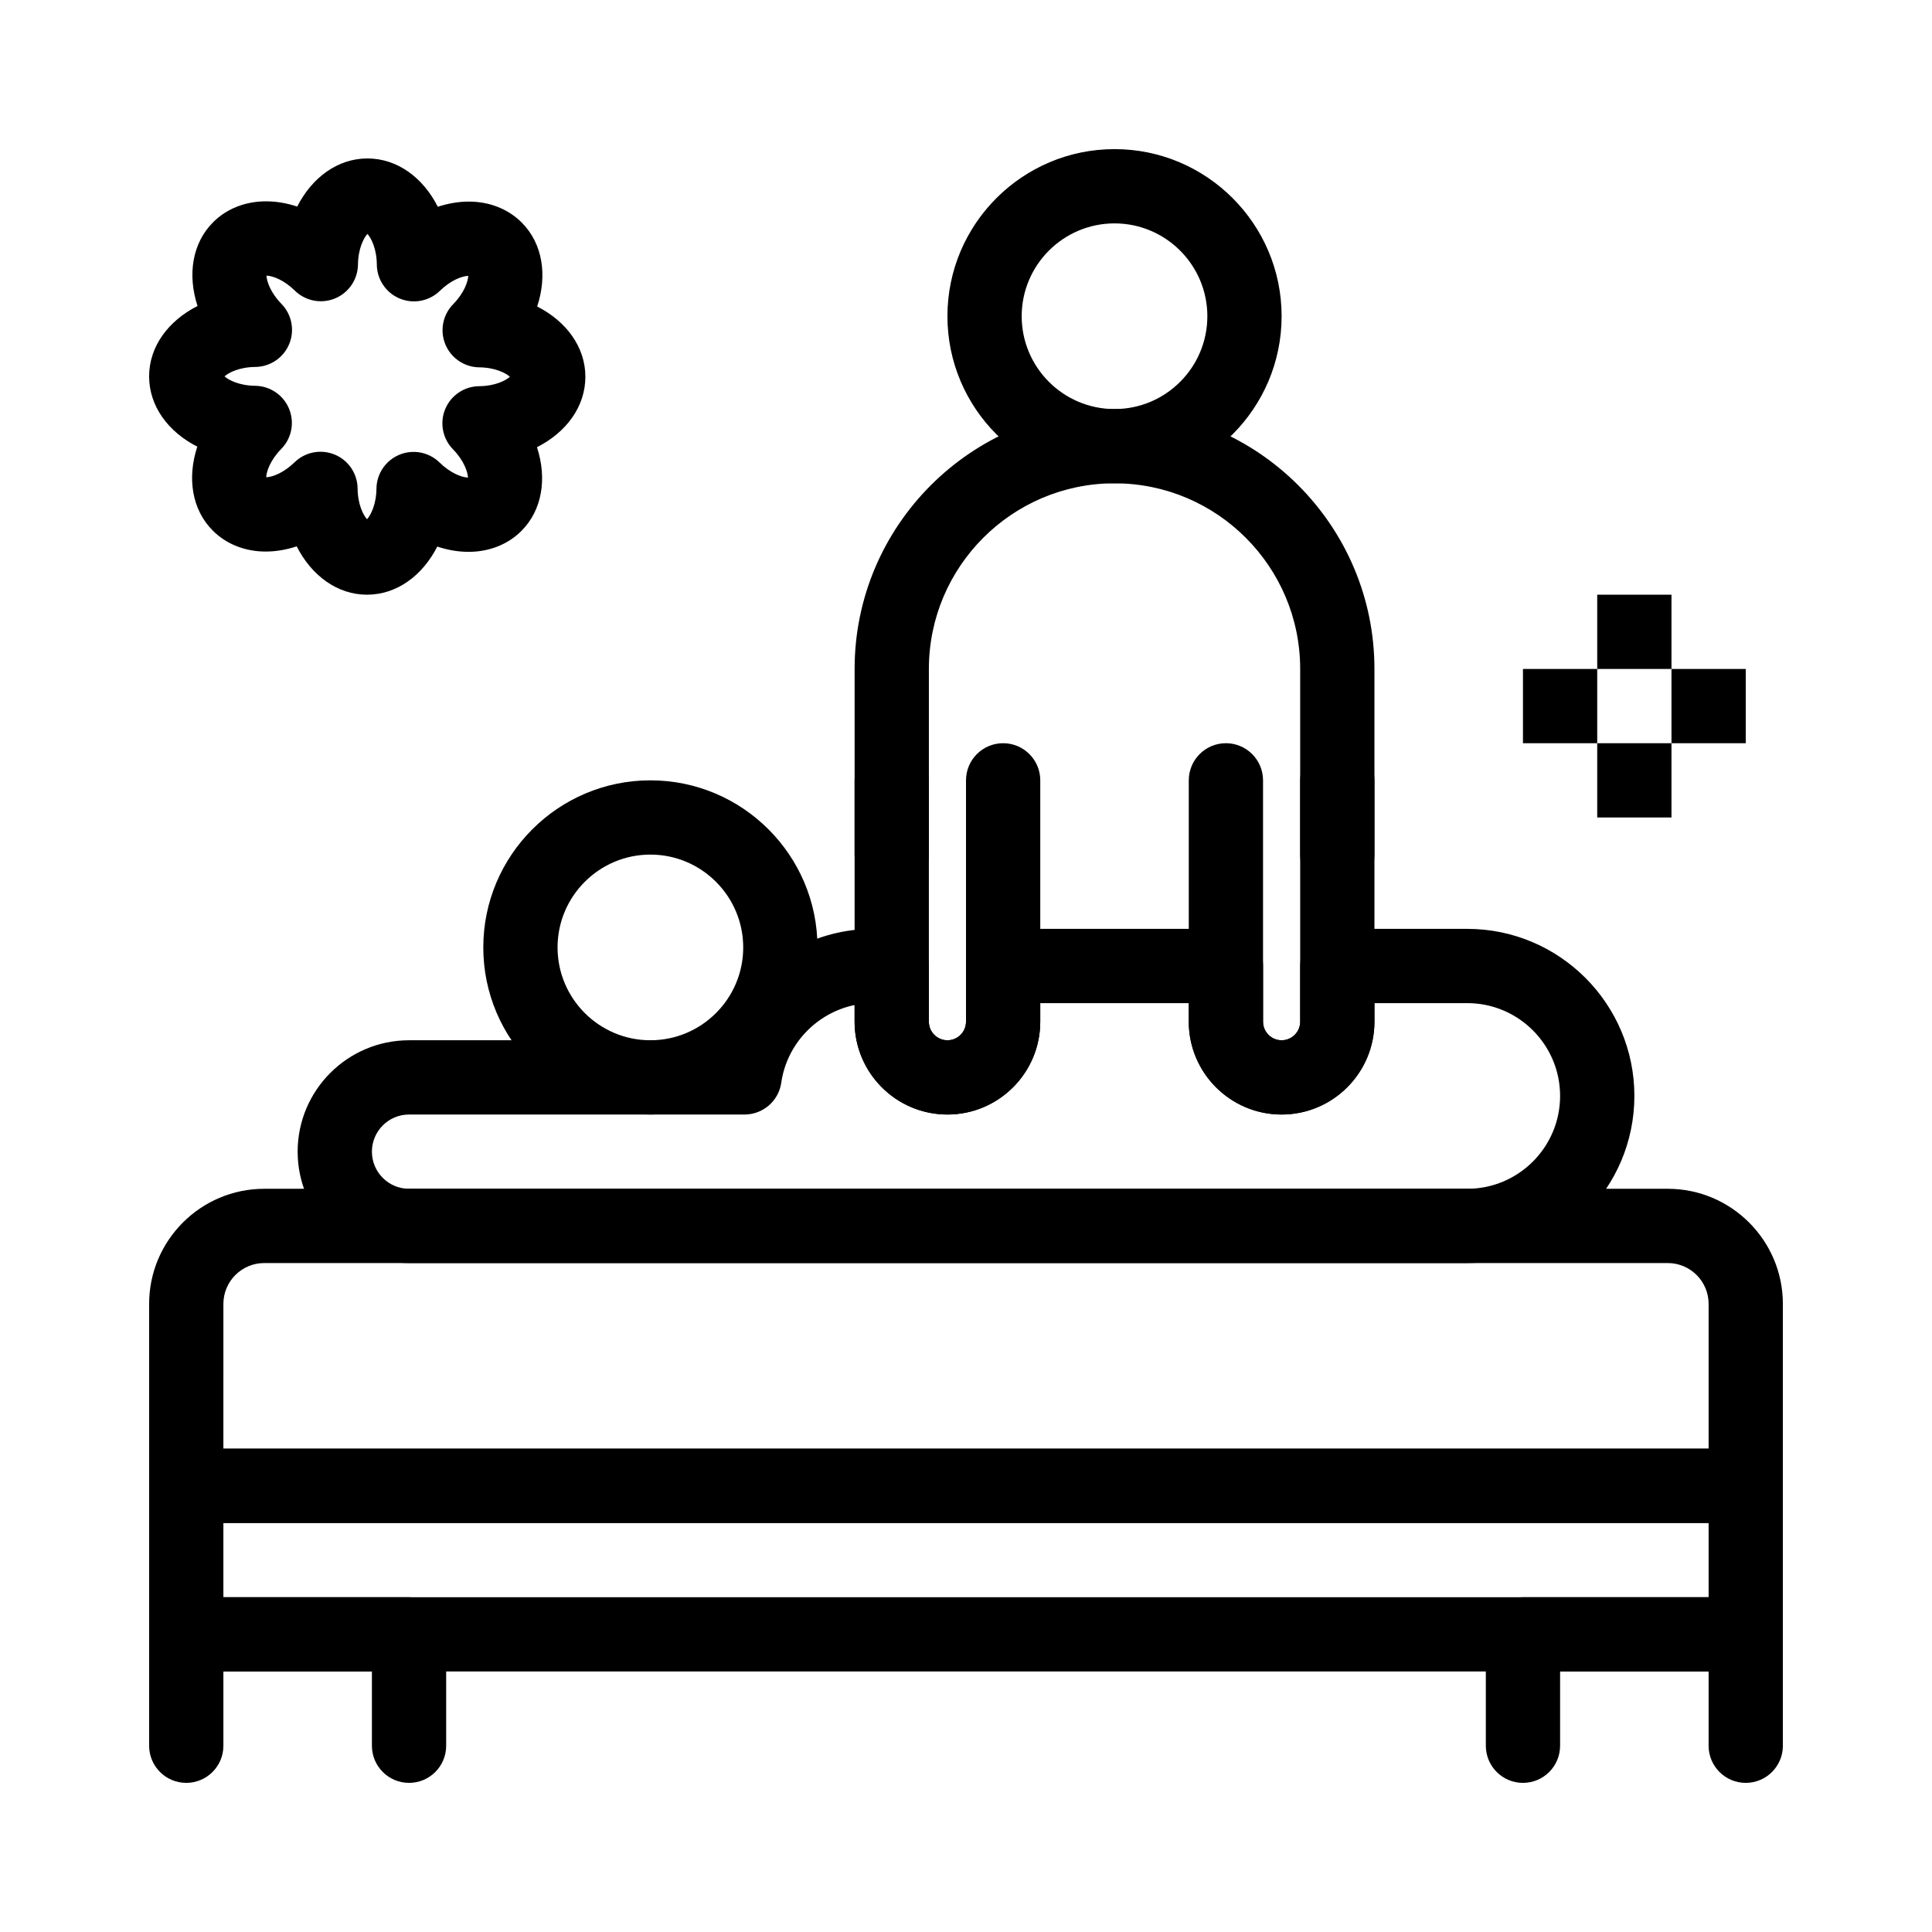
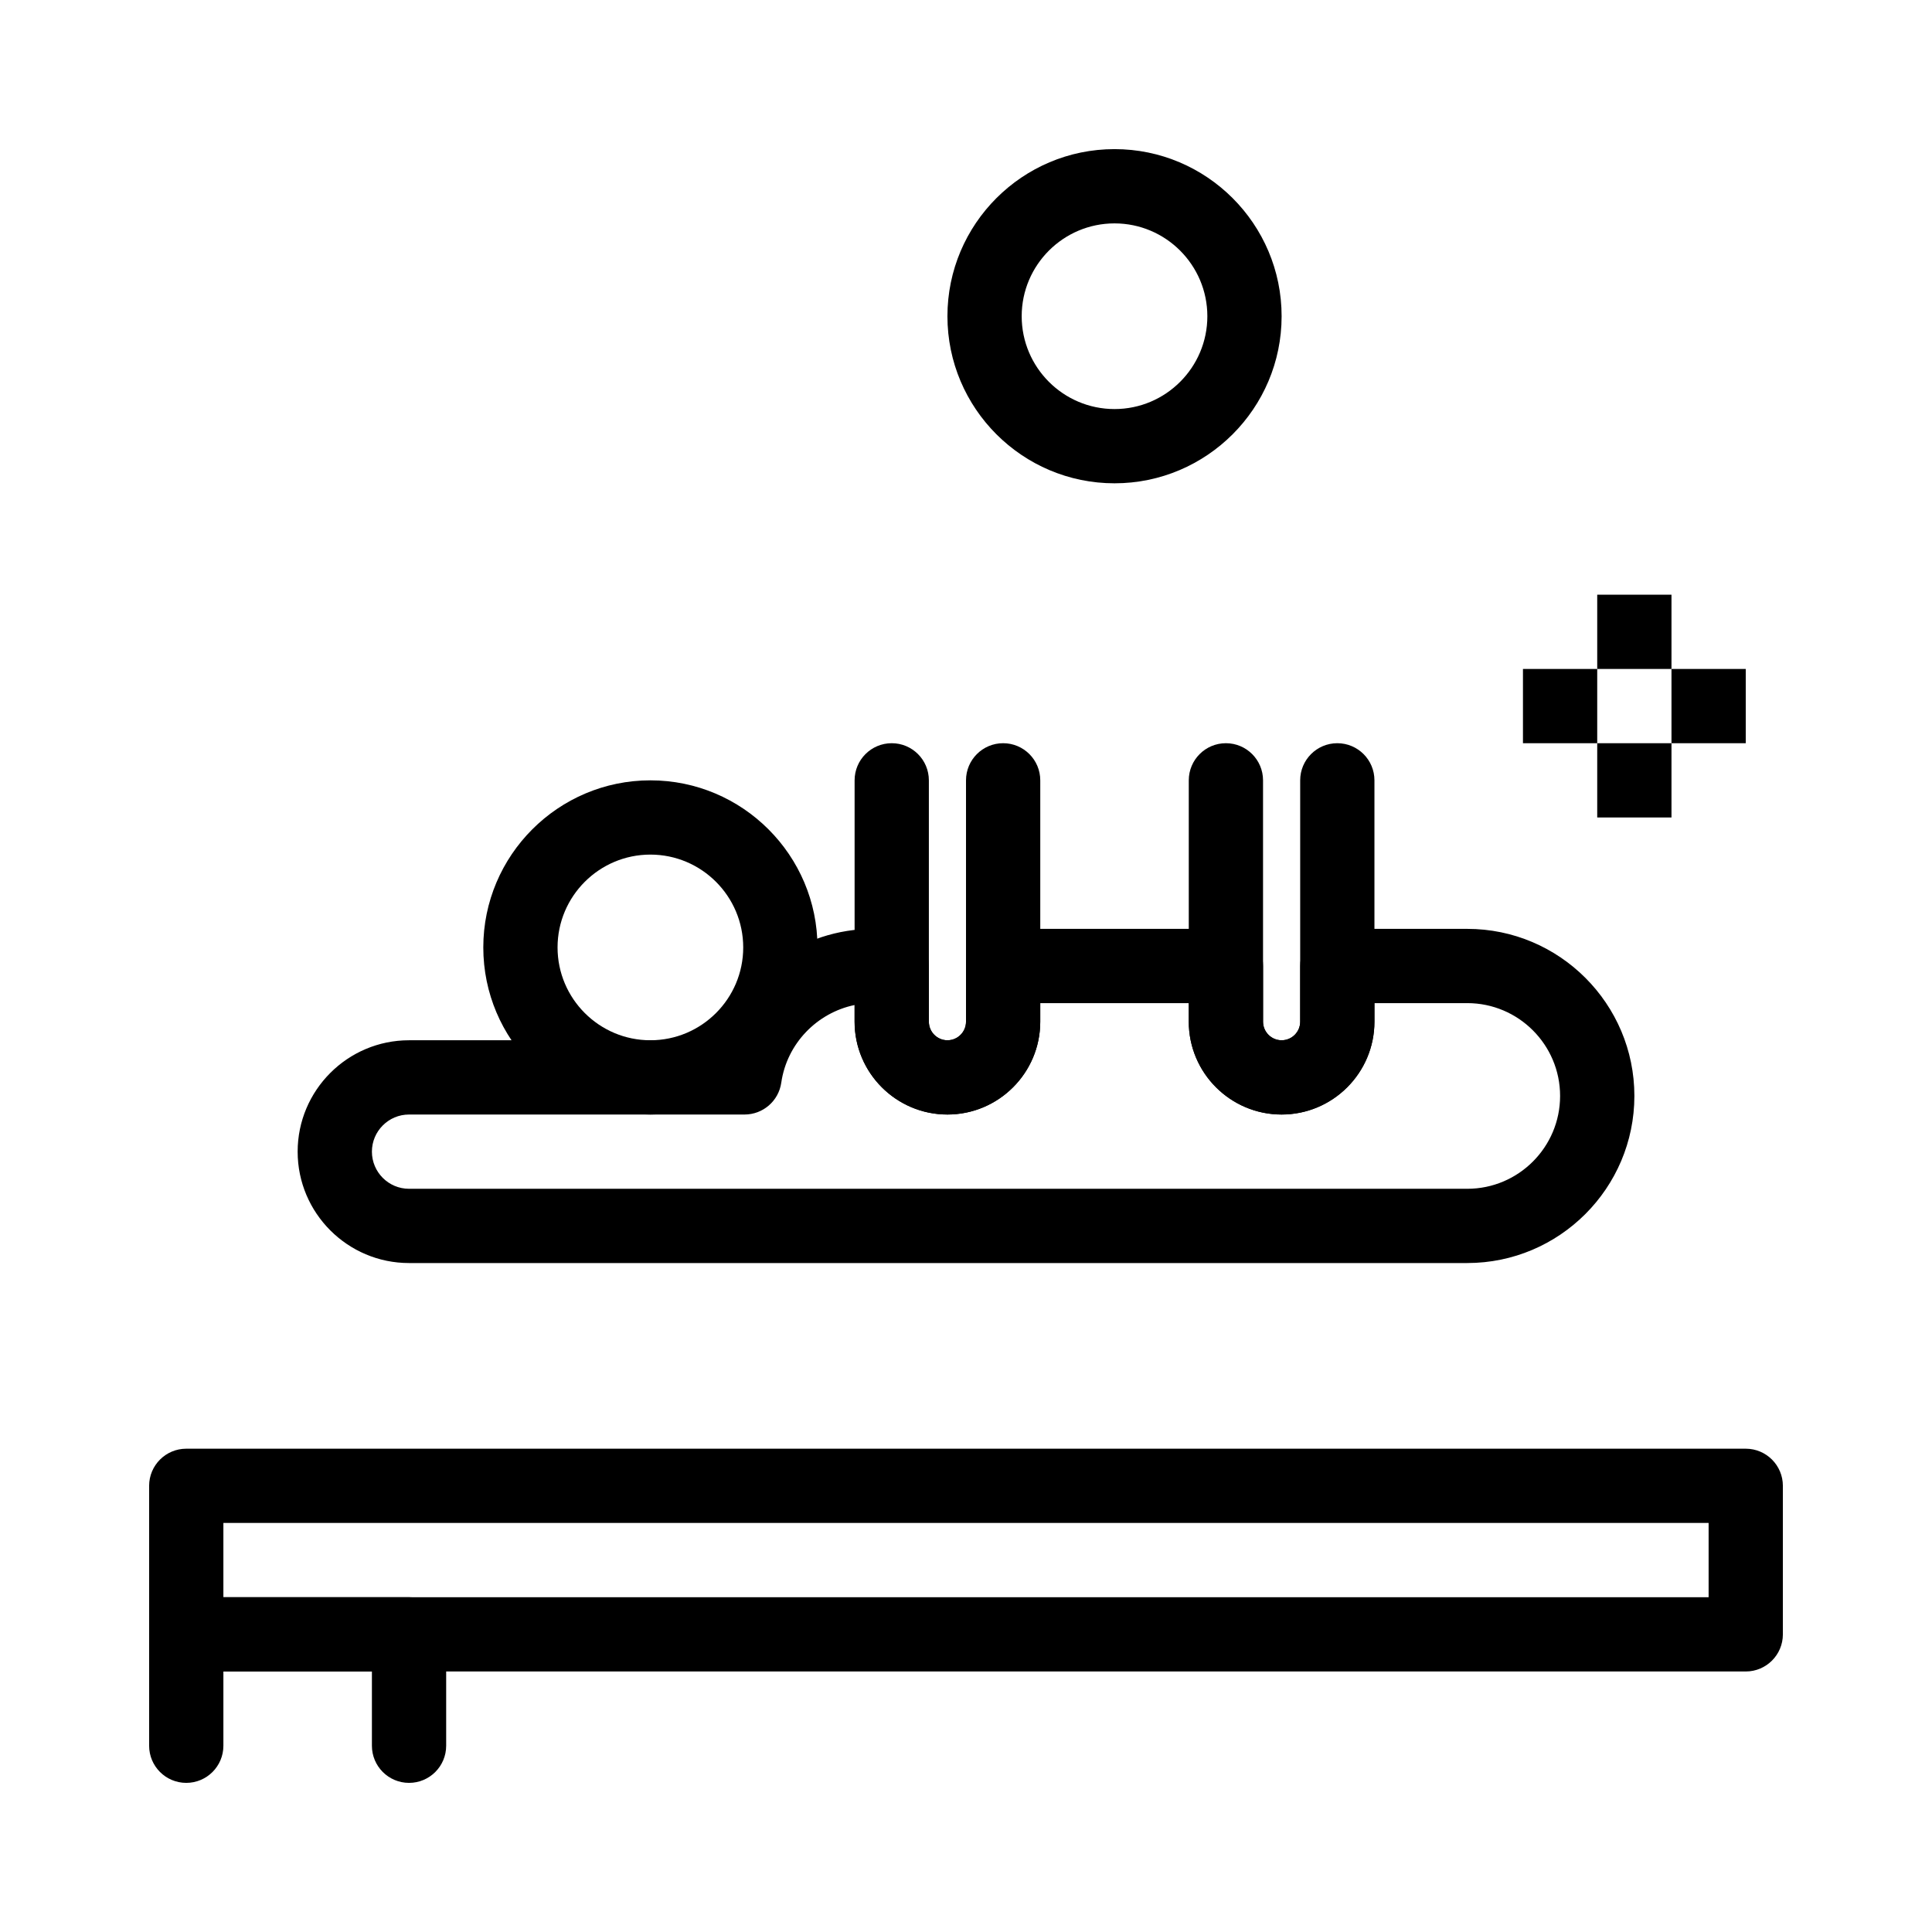
<svg xmlns="http://www.w3.org/2000/svg" fill="#000000" width="800px" height="800px" version="1.1" viewBox="144 144 512 512">
  <g>
    <path d="m439.36 272.08c-24.418 0-44.281-19.863-44.281-44.281s19.863-44.281 44.281-44.281 44.281 19.863 44.281 44.281-19.867 44.281-44.281 44.281zm0-68.879c-13.566 0-24.602 11.035-24.602 24.602 0 13.566 11.035 24.602 24.602 24.602s24.602-11.035 24.602-24.602c-0.004-13.566-11.039-24.602-24.602-24.602z" />
    <path d="m606.64 586.96h-413.28c-5.434 0-9.84-4.406-9.84-9.84v-39.359c0-5.434 4.406-9.84 9.84-9.84h413.28c5.434 0 9.84 4.406 9.84 9.84v39.359c0 5.43-4.406 9.84-9.84 9.84zm-403.44-19.684h393.6v-19.68h-393.6z" />
-     <path d="m606.64 547.6h-413.28c-5.434 0-9.84-4.406-9.84-9.84v-48.215c0-16.82 13.684-30.504 30.504-30.504h371.95c16.82 0 30.504 13.684 30.504 30.504v48.215c0 5.434-4.406 9.84-9.84 9.84zm-403.44-19.68h393.6v-38.375c0-5.969-4.856-10.824-10.824-10.824h-371.95c-5.969 0-10.824 4.856-10.824 10.824z" />
-     <path d="m241.27 301.6c-7.879 0-14.711-5.051-18.641-12.809-2.734 0.902-5.508 1.375-8.23 1.375-5.461 0-10.434-1.969-14-5.543-5.578-5.574-6.832-13.988-4.113-22.254-7.734-3.934-12.77-10.758-12.77-18.621 0-7.887 5.059-14.727 12.832-18.652-2.699-8.258-1.43-16.656 4.148-22.219 3.559-3.559 8.527-5.523 13.988-5.523 2.738 0 5.531 0.477 8.277 1.391 3.934-7.727 10.754-12.754 18.613-12.754 7.891 0 14.727 5.051 18.648 12.805 2.731-0.898 5.504-1.371 8.223-1.371 5.461 0 10.43 1.965 14 5.535 5.582 5.582 6.836 13.996 4.113 22.266 7.734 3.934 12.773 10.758 12.773 18.621 0 7.898-5.059 14.742-12.828 18.664 2.691 8.254 1.426 16.645-4.141 22.207-3.566 3.566-8.531 5.527-13.984 5.527-2.742 0-5.539-0.48-8.293-1.395-3.941 7.723-10.762 12.75-18.617 12.75zm-12.336-37.883c1.27 0 2.551 0.246 3.769 0.75 3.644 1.512 6.031 5.051 6.066 8.996 0.039 4.223 1.52 7.082 2.496 8.141 0.977-1.059 2.453-3.906 2.5-8.113 0.043-3.945 2.438-7.481 6.086-8.988 3.644-1.504 7.84-0.688 10.652 2.078 2.723 2.676 5.699 3.914 7.516 3.981-0.062-1.445-1.031-4.496-3.973-7.496-2.762-2.82-3.57-7.016-2.055-10.66 1.516-3.644 5.059-6.031 9.004-6.062 4.223-0.035 7.074-1.516 8.133-2.496-1.059-0.977-3.906-2.453-8.117-2.5-3.945-0.043-7.481-2.438-8.988-6.086-1.504-3.644-0.688-7.84 2.078-10.652 2.949-3 3.926-6.055 3.992-7.504-1.812 0.062-4.785 1.293-7.508 3.957-2.82 2.762-7.016 3.57-10.66 2.055-3.644-1.516-6.031-5.059-6.062-9.004-0.035-4.219-1.512-7.07-2.492-8.129-0.977 1.059-2.457 3.906-2.504 8.117-0.043 3.945-2.438 7.481-6.086 8.988-3.644 1.504-7.84 0.688-10.652-2.078-2.723-2.676-5.699-3.91-7.516-3.973 0.062 1.445 1.039 4.492 3.969 7.488 2.758 2.816 3.566 7.012 2.059 10.652-1.512 3.644-5.051 6.031-8.996 6.066-4.223 0.039-7.078 1.516-8.141 2.496 1.062 0.977 3.906 2.453 8.113 2.5 3.945 0.043 7.481 2.438 8.988 6.086 1.504 3.648 0.688 7.84-2.078 10.652-2.949 3.004-3.922 6.055-3.984 7.504 1.809-0.062 4.781-1.297 7.5-3.957 1.883-1.836 4.367-2.809 6.891-2.809z" />
    <path d="m252.4 616.48c-5.434 0-9.84-4.406-9.84-9.84v-19.68h-39.359v19.68c0 5.434-4.406 9.84-9.84 9.84s-9.84-4.406-9.84-9.84v-29.52c0-5.434 4.406-9.84 9.84-9.84h59.039c5.434 0 9.84 4.406 9.84 9.84v29.52c0 5.434-4.406 9.84-9.84 9.84z" />
-     <path d="m606.64 616.48c-5.434 0-9.84-4.406-9.84-9.84v-19.68h-39.359v19.68c0 5.434-4.406 9.84-9.84 9.84-5.434 0-9.84-4.406-9.84-9.84v-29.52c0-5.434 4.406-9.84 9.84-9.84h59.039c5.434 0 9.84 4.406 9.84 9.84v29.52c0 5.434-4.406 9.84-9.84 9.84z" />
    <path d="m316.36 439.36c-24.418 0-44.281-19.863-44.281-44.281s19.863-44.281 44.281-44.281 44.281 19.863 44.281 44.281c-0.004 24.418-19.867 44.281-44.281 44.281zm0-68.883c-13.566 0-24.602 11.035-24.602 24.602s11.035 24.602 24.602 24.602 24.602-11.035 24.602-24.602c-0.004-13.562-11.039-24.602-24.602-24.602z" />
-     <path d="m498.4 380.32c-5.434 0-9.84-4.406-9.84-9.84v-49.199c0-27.129-22.07-49.199-49.199-49.199s-49.199 22.07-49.199 49.199v49.199c0 5.434-4.406 9.84-9.84 9.84-5.434 0-9.84-4.406-9.84-9.84v-49.199c0-37.98 30.898-68.879 68.879-68.879s68.879 30.898 68.879 68.879v49.199c0 5.434-4.406 9.84-9.84 9.84z" />
    <path d="m532.84 478.72h-280.44c-16.277 0-29.52-13.242-29.52-29.52 0-16.277 13.242-29.52 29.52-29.52h81.258c6.156-17.309 22.809-29.52 41.742-29.52h4.922c5.434 0 9.84 4.406 9.84 9.84v14.762c0 2.715 2.207 4.922 4.922 4.922 2.715 0 4.922-2.207 4.922-4.922v-14.762c0-5.434 4.406-9.84 9.84-9.84h59.039c5.434 0 9.84 4.406 9.84 9.84v14.762c0 2.715 2.207 4.922 4.922 4.922 2.715 0 4.922-2.207 4.922-4.922v-14.762c0-5.434 4.406-9.84 9.84-9.84h34.441c24.418 0 44.281 19.863 44.281 44.281-0.012 24.414-19.875 44.277-44.289 44.277zm-280.44-39.359c-5.426 0-9.84 4.414-9.84 9.84s4.414 9.84 9.84 9.84h280.44c13.566 0 24.602-11.035 24.602-24.602s-11.035-24.602-24.602-24.602h-24.602v4.922c0 13.566-11.035 24.602-24.602 24.602-13.566 0-24.602-11.035-24.602-24.602v-4.922h-39.359v4.922c0 13.566-11.035 24.602-24.602 24.602-13.566 0-24.602-11.035-24.602-24.602v-4.418c-9.961 2.055-17.941 10.219-19.426 20.574-0.695 4.848-4.844 8.445-9.742 8.445z" />
    <path d="m483.64 439.36c-13.566 0-24.602-11.035-24.602-24.602v-63.961c0-5.434 4.406-9.84 9.84-9.84s9.84 4.406 9.84 9.84v63.961c0 2.715 2.207 4.922 4.922 4.922s4.922-2.207 4.922-4.922v-63.961c0-5.434 4.406-9.84 9.84-9.84s9.84 4.406 9.84 9.84v63.961c-0.004 13.566-11.039 24.602-24.602 24.602z" />
    <path d="m395.08 439.36c-13.566 0-24.602-11.035-24.602-24.602v-63.961c0-5.434 4.406-9.84 9.84-9.84s9.84 4.406 9.84 9.84v63.961c0 2.715 2.207 4.922 4.922 4.922s4.922-2.207 4.922-4.922v-63.961c0-5.434 4.406-9.84 9.84-9.84s9.84 4.406 9.84 9.84v63.961c0 13.566-11.035 24.602-24.602 24.602z" />
    <path d="m567.28 340.96h19.68v19.68h-19.68z" />
    <path d="m586.96 321.28h19.68v19.68h-19.68z" />
    <path d="m547.6 321.28h19.68v19.68h-19.68z" />
    <path d="m567.28 301.6h19.68v19.68h-19.68z" />
  </g>
</svg>